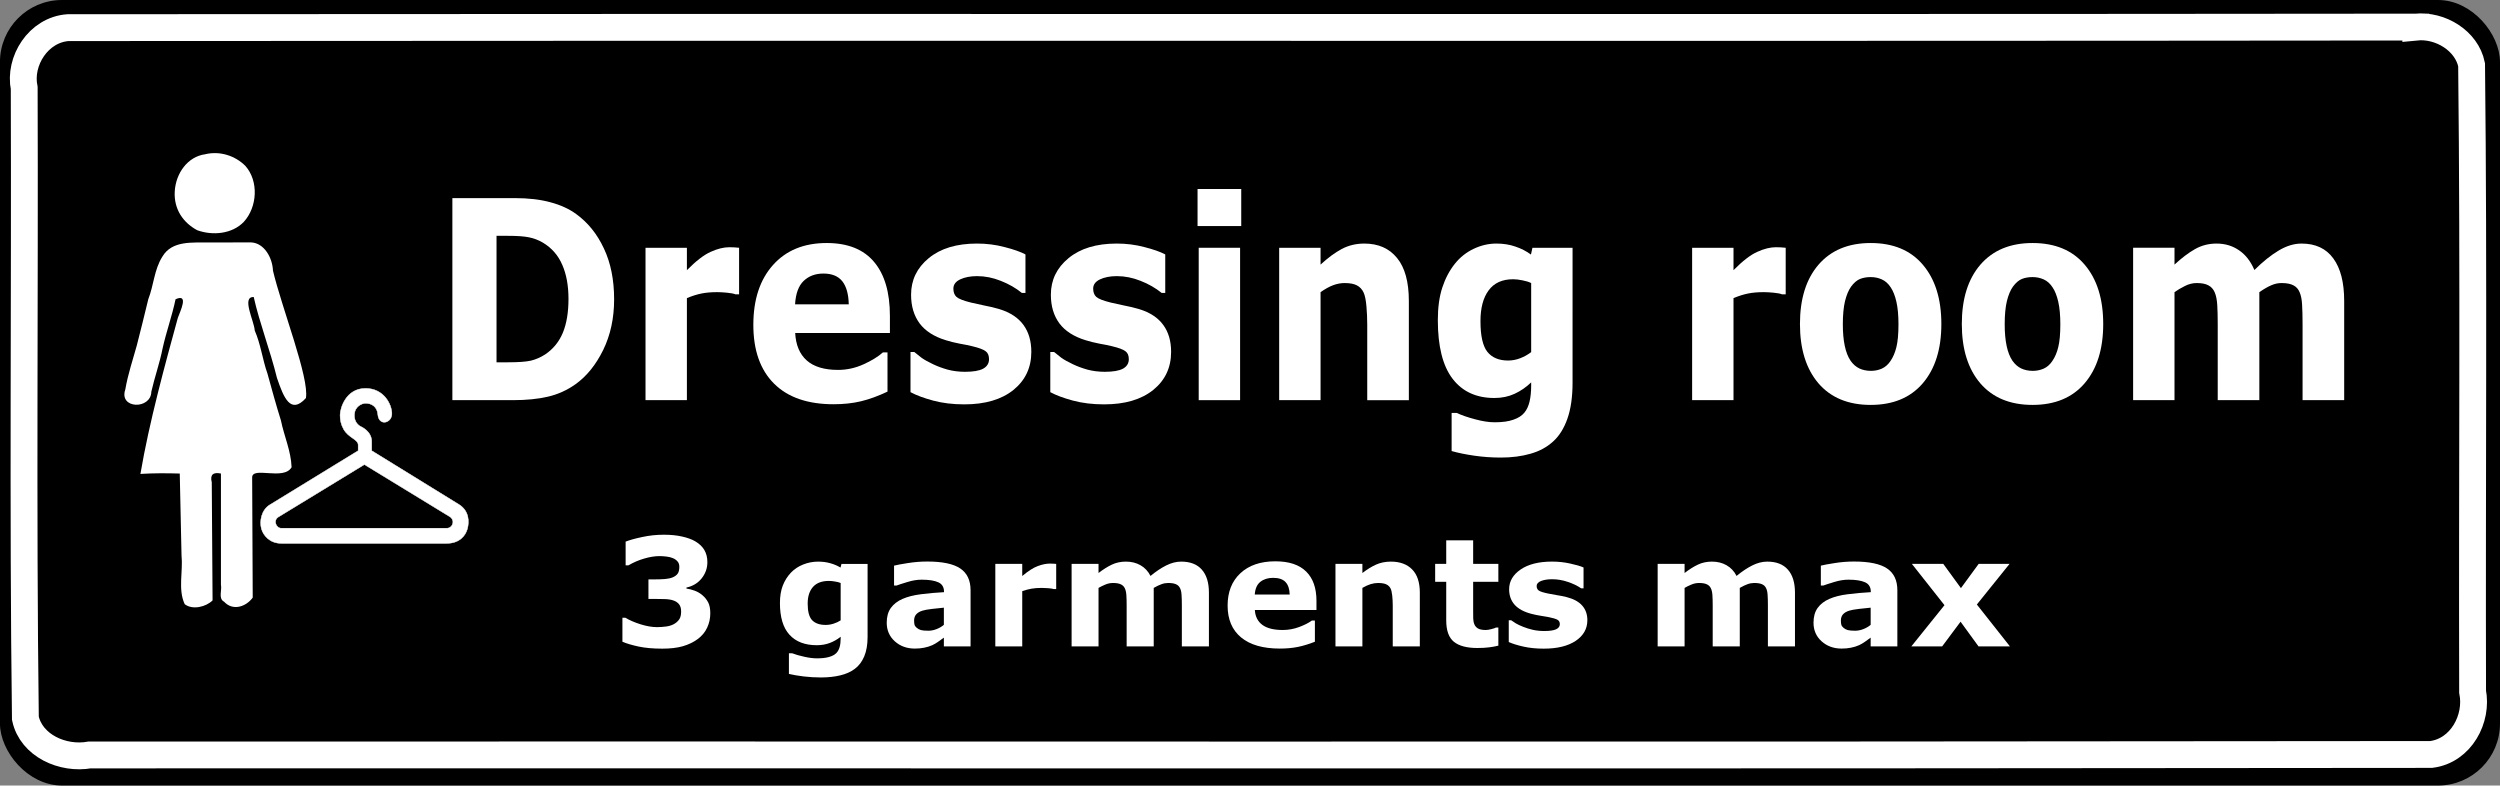
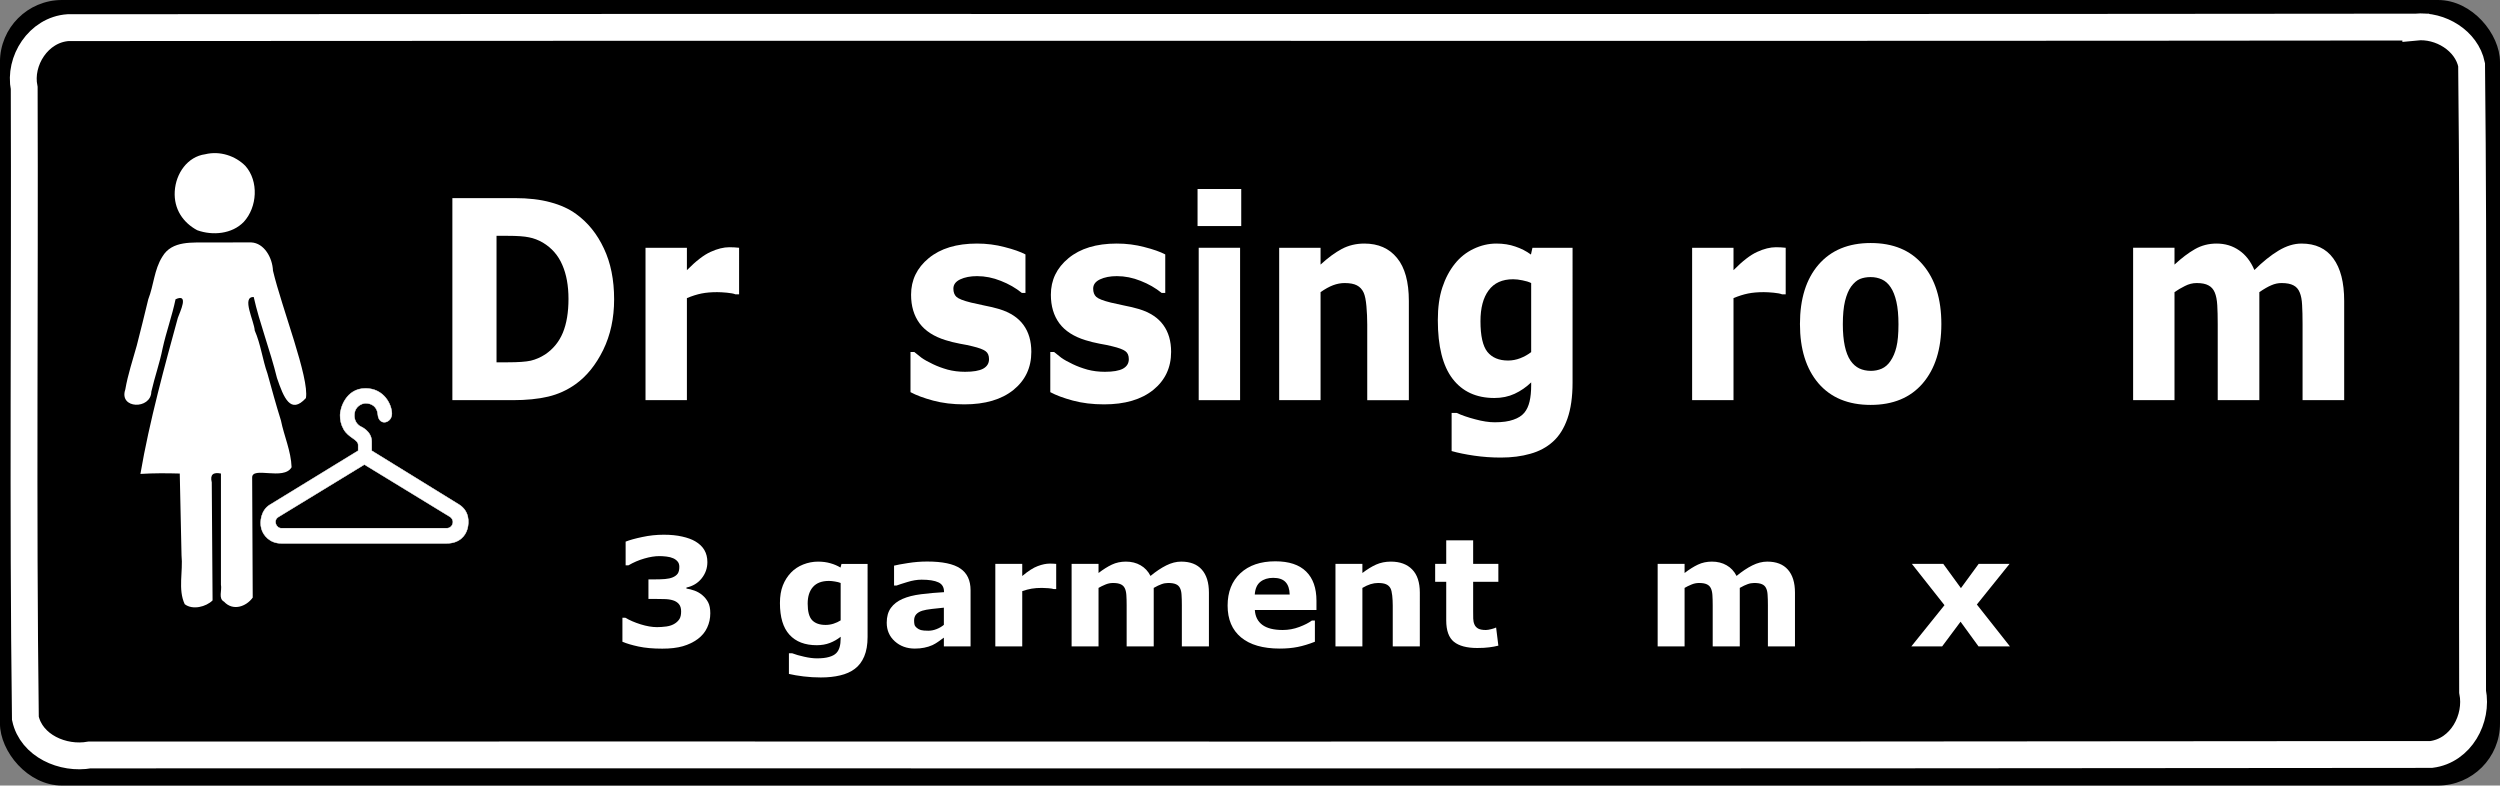
<svg xmlns="http://www.w3.org/2000/svg" xmlns:ns1="http://www.inkscape.org/namespaces/inkscape" xmlns:ns2="http://sodipodi.sourceforge.net/DTD/sodipodi-0.dtd" width="922.25" height="289.781" id="svg4238" version="1.1" ns1:version="0.92.2 5c3e80d, 2017-08-06" ns2:docname="dressingroomsign.svg">
  <rect width="100%" height="100%" fill="#808080" stroke="none" />
  <defs id="defs4240" />
  <ns2:namedview id="base" pagecolor="#ffffff" bordercolor="#666666" borderopacity="1.0" ns1:pageopacity="0.0" ns1:pageshadow="2" ns1:zoom="0.98518519" ns1:cx="484.28571" ns1:cy="97.142857" ns1:document-units="px" ns1:current-layer="layer1" showgrid="false" fit-margin-top="0" fit-margin-left="0" fit-margin-right="0" fit-margin-bottom="0" ns1:window-width="1436" ns1:window-height="856" ns1:window-x="4" ns1:window-y="0" ns1:window-maximized="1" ns1:snap-global="false" />
  <g ns1:label="Capa 1" ns1:groupmode="layer" id="layer1" transform="translate(-30.312,-127.469)">
    <g id="g70252">
      <rect style="fill:#000000;fill-opacity:1;stroke:#000000" id="rect4187" width="921.26" height="288.786" x="30.799" y="127.969" ry="22.377" />
      <path style="fill:none;stroke:#ffffff;stroke-width:9.902;stroke-miterlimit:4;stroke-dasharray:none" d="m 921.501,137.457 c -288.673,0.327 -577.384,-0.062 -866.066,0.209 -10.96,0.759 -18.239,12.327 -16.193,22.314 0.278,77.479 -0.558,155.011 0.432,232.457 2.181,10.147 13.866,15.295 23.735,13.532 287.925,-0.092 575.862,0.199 863.779,-0.179 11.052,-1.404 17.247,-13.218 15.265,-23.18 -0.213,-77.081 0.489,-154.211 -0.369,-231.262 -1.821,-8.858 -11.505,-14.807 -20.583,-13.89 z" id="path4189" ns1:connector-curvature="0" />
      <g style="fill:#ffffff" transform="matrix(0.297,0,0,0.293,142.363,70.595)" id="g4183">
        <path style="fill:#ffffff;stroke:none" d="m -147.846,954.788 c -8.605,-18.634 -1.878,-41.285 -3.959,-61.59 -0.751,-34.292 -1.462,-68.585 -2.195,-102.877 -16.954,-0.482 -31.927,-0.568 -48.864,0.477 11.054,-65.866 30.872,-138.719 46.484,-196.504 2.714,-7.793 14.32,-31.413 -2.851,-23.385 -4.297,20.973 -11.546,40.948 -16.065,61.807 -3.724,19.002 -9.725,35.503 -14.013,54.578 -0.452,22.778 -40.704,21.859 -32.34,-2.808 3.23,-19.08 9.233,-36.828 14.284,-55.42 4.769,-18.951 9.656,-38.671 14.249,-58.142 6.846,-17.789 7.324,-37.272 17.388,-53.489 12.057,-21.007 37.918,-17.652 58.382,-18.064 17.383,-0.052 34.766,-0.027 52.149,-0.045 15.911,0.772 26.297,19.021 26.976,35.596 10.8,46.292 45.405,135.299 40.897,160.418 -18.987,21.076 -27.538,-0.408 -35.926,-25.329 -8.388,-34.722 -21.821,-69.655 -28.885,-101.933 -15.586,-0.687 0.626,30.304 1.262,42.172 7.446,17.218 9.697,36.851 15.758,54.063 5.461,20.065 10.676,39.44 16.785,59.185 3.882,19.636 12.498,38.226 13.238,58.888 -9.801,17.296 -49.488,-1.825 -48.975,13.185 0.231,50.313 0.461,100.627 0.692,150.94 -8.258,11.575 -24.695,17.166 -35.61,5.143 -7.451,-4 -2.384,-14.313 -3.865,-21.324 0,-46.672 0,-93.344 0,-140.016 -9.493,-1.963 -13.808,1.216 -11.395,11.08 0.334,49.546 0.668,99.092 1.002,148.639 -7.973,8.032 -24.751,12.51 -34.604,4.754 z" id="path4173" ns1:connector-curvature="0" ns2:nodetypes="cccccccccccccccccccccccccccccc" />
        <path style="fill:#ffffff;fill-opacity:1;stroke:none" d="m -132.295,483.98 c -17.328,-9.42 -29.255,-26.398 -27.928,-48.989 1.331,-22.657 15.964,-43.679 37.792,-46.664 18.371,-4.567 37.63,2.036 49.973,14.704 16.787,19.27 14.77,51.851 -2.006,70.432 -14.57,15.359 -38.772,17.505 -57.831,10.517 z" id="path4175" ns1:connector-curvature="0" ns2:nodetypes="cscccc" />
      </g>
      <g id="text4191" style="font-style:normal;font-weight:normal;font-size:8.317px;line-height:0%;font-family:sans-serif;text-align:center;letter-spacing:0px;word-spacing:0px;text-anchor:middle;fill:#ffffff;fill-opacity:1;stroke:none;stroke-width:0.693" transform="scale(0.92,1.086)" aria-label="Dressing room  ">
        <path ns1:connector-curvature="0" id="path70169" style="font-style:normal;font-variant:normal;font-weight:bold;font-stretch:normal;font-size:94.407px;line-height:100%;font-family:'Segoe UI';-inkscape-font-specification:'Segoe UI Bold';text-align:center;text-anchor:middle;fill:#ffffff;stroke-width:0.693" d="m 279.199,219.056 q 0,9.588 -4.379,17.194 -4.379,7.56 -11.063,11.616 -5.025,3.042 -11.017,4.241 -5.993,1.199 -14.198,1.199 h -24.201 v -68.638 h 24.892 q 8.39,0 14.474,1.429 6.085,1.383 10.234,3.964 7.099,4.333 11.155,11.709 4.103,7.329 4.103,17.286 z m -18.3,-0.138 q 0,-6.776 -2.489,-11.57 -2.443,-4.84 -7.79,-7.56 -2.72,-1.337 -5.578,-1.798 -2.812,-0.507 -8.528,-0.507 h -4.471 v 42.962 h 4.471 q 6.315,0 9.265,-0.553 2.95,-0.599 5.762,-2.12 4.84,-2.766 7.099,-7.376 2.259,-4.656 2.259,-11.478 z" />
        <path ns1:connector-curvature="0" id="path70171" style="font-style:normal;font-variant:normal;font-weight:bold;font-stretch:normal;font-size:94.407px;line-height:100%;font-family:'Segoe UI';-inkscape-font-specification:'Segoe UI Bold';text-align:center;text-anchor:middle;fill:#ffffff;stroke-width:0.693" d="m 329.307,217.35 h -1.475 q -1.06,-0.369 -3.411,-0.553 -2.351,-0.184 -3.918,-0.184 -3.549,0 -6.269,0.461 -2.72,0.461 -5.854,1.567 v 34.665 h -16.595 v -51.767 h 16.595 v 7.606 q 5.486,-4.702 9.542,-6.223 4.057,-1.567 7.468,-1.567 0.876,0 1.982,0.046 1.106,0.046 1.936,0.138 z" />
-         <path ns1:connector-curvature="0" id="path70173" style="font-style:normal;font-variant:normal;font-weight:bold;font-stretch:normal;font-size:94.407px;line-height:100%;font-family:'Segoe UI';-inkscape-font-specification:'Segoe UI Bold';text-align:center;text-anchor:middle;fill:#ffffff;stroke-width:0.693" d="m 389.786,230.488 h -37.984 q 0.369,6.085 4.61,9.312 4.287,3.227 12.584,3.227 5.255,0 10.187,-1.89 4.932,-1.89 7.79,-4.057 h 1.844 v 13.322 q -5.624,2.259 -10.602,3.273 -4.978,1.014 -11.017,1.014 -15.581,0 -23.878,-7.007 -8.297,-7.007 -8.297,-19.96 0,-12.815 7.836,-20.283 7.883,-7.514 21.573,-7.514 12.631,0 18.992,6.407 6.361,6.361 6.361,18.347 z m -16.503,-9.726 q -0.138,-5.209 -2.581,-7.836 -2.443,-2.628 -7.606,-2.628 -4.794,0 -7.883,2.489 -3.088,2.489 -3.457,7.975 z" />
        <path ns1:connector-curvature="0" id="path70175" style="font-style:normal;font-variant:normal;font-weight:bold;font-stretch:normal;font-size:94.407px;line-height:100%;font-family:'Segoe UI';-inkscape-font-specification:'Segoe UI Bold';text-align:center;text-anchor:middle;fill:#ffffff;stroke-width:0.693" d="m 446.485,236.895 q 0,8.021 -7.191,12.953 -7.191,4.886 -19.683,4.886 -6.915,0 -12.538,-1.291 -5.624,-1.291 -9.035,-2.858 v -13.645 h 1.521 q 1.245,0.876 2.858,1.936 1.659,1.014 4.656,2.213 2.581,1.06 5.854,1.844 3.273,0.738 7.007,0.738 4.886,0 7.237,-1.06 2.351,-1.106 2.351,-3.227 0,-1.89 -1.383,-2.72 -1.383,-0.876 -5.255,-1.659 -1.844,-0.415 -5.025,-0.876 -3.135,-0.507 -5.716,-1.199 -7.053,-1.844 -10.464,-5.716 -3.411,-3.918 -3.411,-9.726 0,-7.468 7.053,-12.4 7.099,-4.978 19.361,-4.978 5.808,0 11.109,1.199 5.347,1.152 8.344,2.489 v 13.092 h -1.429 q -3.688,-2.535 -8.436,-4.103 -4.702,-1.613 -9.542,-1.613 -4.01,0 -6.776,1.106 -2.72,1.106 -2.72,3.135 0,1.844 1.245,2.812 1.245,0.968 5.854,1.936 2.535,0.507 5.439,1.014 2.95,0.461 5.9,1.199 6.546,1.706 9.68,5.393 3.135,3.642 3.135,9.127 z" />
        <path ns1:connector-curvature="0" id="path70177" style="font-style:normal;font-variant:normal;font-weight:bold;font-stretch:normal;font-size:94.407px;line-height:100%;font-family:'Segoe UI';-inkscape-font-specification:'Segoe UI Bold';text-align:center;text-anchor:middle;fill:#ffffff;stroke-width:0.693" d="m 502.539,236.895 q 0,8.021 -7.191,12.953 -7.191,4.886 -19.683,4.886 -6.915,0 -12.538,-1.291 -5.624,-1.291 -9.035,-2.858 v -13.645 h 1.521 q 1.245,0.876 2.858,1.936 1.659,1.014 4.656,2.213 2.581,1.06 5.854,1.844 3.273,0.738 7.007,0.738 4.886,0 7.237,-1.06 2.351,-1.106 2.351,-3.227 0,-1.89 -1.383,-2.72 -1.383,-0.876 -5.255,-1.659 -1.844,-0.415 -5.025,-0.876 -3.135,-0.507 -5.716,-1.199 -7.053,-1.844 -10.464,-5.716 -3.411,-3.918 -3.411,-9.726 0,-7.468 7.053,-12.4 7.099,-4.978 19.361,-4.978 5.808,0 11.109,1.199 5.347,1.152 8.344,2.489 v 13.092 h -1.429 q -3.688,-2.535 -8.436,-4.103 -4.702,-1.613 -9.542,-1.613 -4.01,0 -6.776,1.106 -2.72,1.106 -2.72,3.135 0,1.844 1.245,2.812 1.245,0.968 5.854,1.936 2.535,0.507 5.439,1.014 2.95,0.461 5.9,1.199 6.546,1.706 9.68,5.393 3.135,3.642 3.135,9.127 z" />
        <path ns1:connector-curvature="0" id="path70179" style="font-style:normal;font-variant:normal;font-weight:bold;font-stretch:normal;font-size:94.407px;line-height:100%;font-family:'Segoe UI';-inkscape-font-specification:'Segoe UI Bold';text-align:center;text-anchor:middle;fill:#ffffff;stroke-width:0.693" d="m 530.197,253.306 h -16.595 v -51.767 h 16.595 z m 0.461,-59.142 h -17.517 v -12.584 h 17.517 z" />
        <path ns1:connector-curvature="0" id="path70181" style="font-style:normal;font-variant:normal;font-weight:bold;font-stretch:normal;font-size:94.407px;line-height:100%;font-family:'Segoe UI';-inkscape-font-specification:'Segoe UI Bold';text-align:center;text-anchor:middle;fill:#ffffff;stroke-width:0.693" d="M 597.868,253.306 H 581.181 V 227.63 q 0,-3.135 -0.323,-6.223 -0.323,-3.135 -1.106,-4.61 -0.922,-1.706 -2.72,-2.489 -1.752,-0.784 -4.932,-0.784 -2.259,0 -4.61,0.738 -2.305,0.738 -5.025,2.351 v 36.693 h -16.595 v -51.767 h 16.595 v 5.716 q 4.425,-3.457 8.482,-5.301 4.103,-1.844 9.081,-1.844 8.39,0 13.092,4.886 4.748,4.886 4.748,14.613 z" />
        <path ns1:connector-curvature="0" id="path70183" style="font-style:normal;font-variant:normal;font-weight:bold;font-stretch:normal;font-size:94.407px;line-height:100%;font-family:'Segoe UI';-inkscape-font-specification:'Segoe UI Bold';text-align:center;text-anchor:middle;fill:#ffffff;stroke-width:0.693" d="m 663.51,247.359 q 0,7.283 -2.074,12.262 -2.074,4.978 -5.808,7.79 -3.734,2.858 -9.035,4.103 -5.255,1.291 -11.893,1.291 -5.393,0 -10.648,-0.645 -5.209,-0.645 -9.035,-1.567 v -12.953 h 2.028 q 3.042,1.199 7.422,2.167 4.379,1.014 7.836,1.014 4.61,0 7.468,-0.876 2.904,-0.83 4.425,-2.397 1.429,-1.475 2.074,-3.78 0.645,-2.305 0.645,-5.532 V 247.267 q -2.996,2.443 -6.638,3.872 -3.642,1.429 -8.113,1.429 -10.879,0 -16.779,-6.546 -5.9,-6.546 -5.9,-19.914 0,-6.407 1.798,-11.063 1.798,-4.656 5.071,-8.113 3.042,-3.227 7.468,-5.025 4.471,-1.798 9.127,-1.798 4.195,0 7.606,1.014 3.457,0.968 6.269,2.72 l 0.599,-2.305 h 16.088 z m -16.595,-10.372 v -23.463 q -1.429,-0.599 -3.503,-0.922 -2.074,-0.369 -3.734,-0.369 -6.546,0 -9.819,3.78 -3.273,3.734 -3.273,10.464 0,7.468 2.766,10.418 2.812,2.95 8.297,2.95 2.489,0 4.886,-0.784 2.397,-0.784 4.379,-2.074 z" />
        <path ns1:connector-curvature="0" id="path70185" style="font-style:normal;font-variant:normal;font-weight:bold;font-stretch:normal;font-size:94.407px;line-height:100%;font-family:'Segoe UI';-inkscape-font-specification:'Segoe UI Bold';text-align:center;text-anchor:middle;fill:#ffffff;stroke-width:0.693" d="m 748.973,217.35 h -1.475 q -1.06,-0.369 -3.411,-0.553 -2.351,-0.184 -3.918,-0.184 -3.549,0 -6.269,0.461 -2.72,0.461 -5.854,1.567 v 34.665 h -16.595 v -51.767 h 16.595 v 7.606 q 5.486,-4.702 9.542,-6.223 4.057,-1.567 7.468,-1.567 0.876,0 1.982,0.046 1.106,0.046 1.936,0.138 z" />
        <path ns1:connector-curvature="0" id="path70187" style="font-style:normal;font-variant:normal;font-weight:bold;font-stretch:normal;font-size:94.407px;line-height:100%;font-family:'Segoe UI';-inkscape-font-specification:'Segoe UI Bold';text-align:center;text-anchor:middle;fill:#ffffff;stroke-width:0.693" d="m 811.389,227.445 q 0,12.769 -7.468,20.144 -7.422,7.329 -20.882,7.329 -13.46,0 -20.928,-7.329 -7.422,-7.376 -7.422,-20.144 0,-12.861 7.468,-20.19 7.514,-7.329 20.882,-7.329 13.553,0 20.928,7.376 7.422,7.376 7.422,20.144 z m -20.421,12.584 q 1.613,-1.982 2.397,-4.748 0.83,-2.812 0.83,-7.744 0,-4.564 -0.83,-7.652 -0.83,-3.088 -2.305,-4.932 -1.475,-1.89 -3.549,-2.674 -2.074,-0.784 -4.471,-0.784 -2.397,0 -4.287,0.645 -1.844,0.645 -3.549,2.581 -1.521,1.798 -2.443,4.932 -0.876,3.135 -0.876,7.883 0,4.241 0.784,7.376 0.784,3.088 2.305,4.978 1.475,1.798 3.503,2.628 2.074,0.83 4.702,0.83 2.259,0 4.287,-0.738 2.074,-0.784 3.503,-2.581 z" />
-         <path ns1:connector-curvature="0" id="path70189" style="font-style:normal;font-variant:normal;font-weight:bold;font-stretch:normal;font-size:94.407px;line-height:100%;font-family:'Segoe UI';-inkscape-font-specification:'Segoe UI Bold';text-align:center;text-anchor:middle;fill:#ffffff;stroke-width:0.693" d="m 876.293,227.445 q 0,12.769 -7.468,20.144 -7.422,7.329 -20.882,7.329 -13.46,0 -20.928,-7.329 -7.422,-7.376 -7.422,-20.144 0,-12.861 7.468,-20.19 7.514,-7.329 20.882,-7.329 13.553,0 20.928,7.376 7.422,7.376 7.422,20.144 z m -20.421,12.584 q 1.613,-1.982 2.397,-4.748 0.83,-2.812 0.83,-7.744 0,-4.564 -0.83,-7.652 -0.83,-3.088 -2.305,-4.932 -1.475,-1.89 -3.549,-2.674 -2.074,-0.784 -4.471,-0.784 -2.397,0 -4.287,0.645 -1.844,0.645 -3.549,2.581 -1.521,1.798 -2.443,4.932 -0.876,3.135 -0.876,7.883 0,4.241 0.784,7.376 0.784,3.088 2.305,4.978 1.475,1.798 3.503,2.628 2.074,0.83 4.702,0.83 2.259,0 4.287,-0.738 2.074,-0.784 3.503,-2.581 z" />
        <path ns1:connector-curvature="0" id="path70191" style="font-style:normal;font-variant:normal;font-weight:bold;font-stretch:normal;font-size:94.407px;line-height:100%;font-family:'Segoe UI';-inkscape-font-specification:'Segoe UI Bold';text-align:center;text-anchor:middle;fill:#ffffff;stroke-width:0.693" d="m 938.893,216.613 v 36.693 h -16.687 v -25.86 q 0,-3.78 -0.184,-6.407 -0.184,-2.674 -1.014,-4.333 -0.83,-1.659 -2.535,-2.397 -1.659,-0.784 -4.702,-0.784 -2.443,0 -4.748,1.014 -2.305,0.968 -4.149,2.074 v 36.693 h -16.595 v -51.767 h 16.595 v 5.716 q 4.287,-3.365 8.205,-5.255 3.918,-1.89 8.666,-1.89 5.117,0 9.035,2.305 3.918,2.259 6.131,6.684 4.978,-4.195 9.68,-6.592 4.702,-2.397 9.219,-2.397 8.39,0 12.723,5.025 4.379,5.025 4.379,14.474 v 33.697 h -16.687 v -25.86 q 0,-3.826 -0.184,-6.454 -0.138,-2.628 -0.968,-4.287 -0.784,-1.659 -2.489,-2.397 -1.706,-0.784 -4.794,-0.784 -2.074,0 -4.057,0.738 -1.982,0.691 -4.84,2.351 z" />
      </g>
      <g id="text4205" style="font-style:normal;font-weight:normal;line-height:0%;font-family:sans-serif;text-align:center;letter-spacing:0px;word-spacing:0px;text-anchor:middle;fill:#ffffff;fill-opacity:1;stroke:none" transform="scale(1.009,0.991)" aria-label="3 garments max  ">
        <path ns1:connector-curvature="0" id="path70194" style="font-style:normal;font-variant:normal;font-weight:bold;font-stretch:normal;font-size:56px;line-height:100%;font-family:'Segoe UI';-inkscape-font-specification:'Segoe UI Bold';text-align:center;text-anchor:middle;fill:#ffffff" d="m 286.807,350.155 q 1.34,1.148 2.133,2.68 0.793,1.531 0.793,4.074 0,2.871 -1.148,5.359 -1.121,2.488 -3.473,4.266 -2.297,1.723 -5.414,2.652 -3.09,0.902 -7.52,0.902 -5.059,0 -8.695,-0.793 -3.609,-0.793 -5.879,-1.777 v -8.941 h 1.066 q 2.352,1.422 5.605,2.461 3.281,1.039 5.988,1.039 1.586,0 3.445,-0.246 1.859,-0.273 3.145,-1.148 1.012,-0.684 1.613,-1.641 0.602,-0.984 0.602,-2.816 0,-1.777 -0.82,-2.734 -0.82,-0.984 -2.16,-1.395 -1.34,-0.438 -3.227,-0.465 -1.887,-0.055 -3.5,-0.055 h -2.242 v -7.273 h 2.324 q 2.133,0 3.773,-0.137 1.641,-0.137 2.789,-0.629 1.203,-0.52 1.805,-1.367 0.602,-0.875 0.602,-2.543 0,-1.23 -0.629,-1.969 -0.629,-0.766 -1.586,-1.203 -1.066,-0.492 -2.516,-0.656 -1.449,-0.164 -2.488,-0.164 -2.57,0 -5.578,0.902 -3.008,0.875 -5.824,2.543 h -1.012 v -8.832 q 2.242,-0.902 6.098,-1.723 3.855,-0.848 7.82,-0.848 3.855,0 6.754,0.684 2.898,0.656 4.785,1.777 2.242,1.34 3.336,3.254 1.094,1.914 1.094,4.484 0,3.391 -2.105,6.07 -2.105,2.652 -5.551,3.391 v 0.383 q 1.395,0.191 2.953,0.766 1.559,0.574 2.844,1.668 z" />
        <path ns1:connector-curvature="0" id="path70196" style="font-style:normal;font-variant:normal;font-weight:bold;font-stretch:normal;font-size:56px;line-height:100%;font-family:'Segoe UI';-inkscape-font-specification:'Segoe UI Bold';text-align:center;text-anchor:middle;fill:#ffffff" d="m 347.237,365.714 q 0,4.32 -1.23,7.273 -1.23,2.953 -3.445,4.621 -2.215,1.695 -5.359,2.434 -3.117,0.766 -7.055,0.766 -3.199,0 -6.316,-0.383 -3.09,-0.383 -5.359,-0.93 v -7.684 h 1.203 q 1.805,0.711 4.402,1.285 2.598,0.602 4.648,0.602 2.734,0 4.43,-0.52 1.723,-0.492 2.625,-1.422 0.848,-0.875 1.23,-2.242 0.383,-1.367 0.383,-3.281 v -0.574 q -1.777,1.449 -3.938,2.297 -2.16,0.848 -4.812,0.848 -6.453,0 -9.953,-3.883 -3.5,-3.883 -3.5,-11.812 0,-3.801 1.066,-6.562 1.066,-2.762 3.008,-4.812 1.805,-1.914 4.43,-2.98 2.652,-1.066 5.414,-1.066 2.488,0 4.512,0.602 2.051,0.574 3.719,1.613 l 0.355,-1.367 h 9.543 z m -9.844,-6.152 v -13.918 q -0.848,-0.355 -2.078,-0.547 -1.23,-0.219 -2.215,-0.219 -3.883,0 -5.824,2.242 -1.941,2.215 -1.941,6.207 0,4.43 1.641,6.18 1.668,1.75 4.922,1.75 1.477,0 2.898,-0.465 1.422,-0.465 2.598,-1.23 z" />
        <path ns1:connector-curvature="0" id="path70198" style="font-style:normal;font-variant:normal;font-weight:bold;font-stretch:normal;font-size:56px;line-height:100%;font-family:'Segoe UI';-inkscape-font-specification:'Segoe UI Bold';text-align:center;text-anchor:middle;fill:#ffffff" d="m 375.128,361.23 v -6.398 q -1.996,0.164 -4.32,0.465 -2.324,0.273 -3.527,0.656 -1.477,0.465 -2.27,1.367 -0.766,0.875 -0.766,2.324 0,0.957 0.164,1.559 0.164,0.602 0.82,1.148 0.629,0.547 1.504,0.82 0.875,0.246 2.734,0.246 1.477,0 2.98,-0.602 1.531,-0.602 2.68,-1.586 z m 0,4.758 q -0.793,0.602 -1.969,1.449 -1.176,0.848 -2.215,1.34 -1.449,0.656 -3.008,0.957 -1.559,0.328 -3.418,0.328 -4.375,0 -7.328,-2.707 -2.953,-2.707 -2.953,-6.918 0,-3.363 1.504,-5.496 1.504,-2.133 4.266,-3.363 2.734,-1.23 6.781,-1.75 4.047,-0.52 8.395,-0.766 v -0.164 q 0,-2.543 -2.078,-3.5 -2.078,-0.984 -6.125,-0.984 -2.434,0 -5.195,0.875 -2.762,0.848 -3.965,1.312 h -0.902 v -7.41 q 1.559,-0.41 5.059,-0.957 3.527,-0.574 7.055,-0.574 8.395,0 12.113,2.598 3.746,2.57 3.746,8.094 v 20.891 h -9.762 z" />
        <path ns1:connector-curvature="0" id="path70200" style="font-style:normal;font-variant:normal;font-weight:bold;font-stretch:normal;font-size:56px;line-height:100%;font-family:'Segoe UI';-inkscape-font-specification:'Segoe UI Bold';text-align:center;text-anchor:middle;fill:#ffffff" d="m 416.198,347.913 h -0.875 q -0.629,-0.219 -2.023,-0.328 -1.395,-0.109 -2.324,-0.109 -2.105,0 -3.719,0.273 -1.613,0.273 -3.473,0.93 v 20.562 h -9.844 v -30.707 h 9.844 v 4.512 q 3.254,-2.789 5.66,-3.691 2.406,-0.93 4.43,-0.93 0.52,0 1.176,0.027 0.656,0.027 1.148,0.082 z" />
        <path ns1:connector-curvature="0" id="path70202" style="font-style:normal;font-variant:normal;font-weight:bold;font-stretch:normal;font-size:56px;line-height:100%;font-family:'Segoe UI';-inkscape-font-specification:'Segoe UI Bold';text-align:center;text-anchor:middle;fill:#ffffff" d="m 451.854,347.476 v 21.766 h -9.898 V 353.901 q 0,-2.242 -0.109,-3.801 -0.109,-1.586 -0.602,-2.57 -0.492,-0.984 -1.504,-1.422 -0.984,-0.465 -2.789,-0.465 -1.449,0 -2.816,0.602 -1.367,0.574 -2.461,1.23 v 21.766 h -9.844 v -30.707 h 9.844 v 3.391 q 2.543,-1.996 4.867,-3.117 2.324,-1.121 5.141,-1.121 3.035,0 5.359,1.367 2.324,1.34 3.637,3.965 2.953,-2.488 5.742,-3.91 2.789,-1.422 5.469,-1.422 4.977,0 7.547,2.98 2.598,2.98 2.598,8.586 v 19.988 h -9.898 V 353.901 q 0,-2.27 -0.109,-3.828 -0.082,-1.559 -0.574,-2.543 -0.465,-0.984 -1.477,-1.422 -1.012,-0.465 -2.844,-0.465 -1.23,0 -2.406,0.438 -1.176,0.41 -2.871,1.395 z" />
        <path ns1:connector-curvature="0" id="path70204" style="font-style:normal;font-variant:normal;font-weight:bold;font-stretch:normal;font-size:56px;line-height:100%;font-family:'Segoe UI';-inkscape-font-specification:'Segoe UI Bold';text-align:center;text-anchor:middle;fill:#ffffff" d="m 511.354,355.706 h -22.531 q 0.219,3.609 2.734,5.523 2.543,1.914 7.465,1.914 3.117,0 6.043,-1.121 2.926,-1.121 4.621,-2.406 h 1.094 v 7.902 q -3.336,1.34 -6.289,1.941 -2.953,0.602 -6.535,0.602 -9.242,0 -14.164,-4.156 -4.922,-4.156 -4.922,-11.84 0,-7.602 4.648,-12.031 4.676,-4.457 12.797,-4.457 7.492,0 11.266,3.801 3.773,3.773 3.773,10.883 z m -9.789,-5.77 q -0.082,-3.09 -1.531,-4.648 -1.449,-1.559 -4.512,-1.559 -2.844,0 -4.676,1.477 -1.832,1.477 -2.051,4.73 z" />
        <path ns1:connector-curvature="0" id="path70206" style="font-style:normal;font-variant:normal;font-weight:bold;font-stretch:normal;font-size:56px;line-height:100%;font-family:'Segoe UI';-inkscape-font-specification:'Segoe UI Bold';text-align:center;text-anchor:middle;fill:#ffffff" d="m 549.143,369.241 h -9.898 v -15.23 q 0,-1.859 -0.191,-3.691 -0.191,-1.859 -0.656,-2.734 -0.547,-1.012 -1.613,-1.477 -1.039,-0.465 -2.926,-0.465 -1.34,0 -2.734,0.438 -1.367,0.438 -2.98,1.395 v 21.766 h -9.844 v -30.707 h 9.844 v 3.391 q 2.625,-2.051 5.031,-3.145 2.434,-1.094 5.387,-1.094 4.977,0 7.766,2.898 2.816,2.898 2.816,8.668 z" />
-         <path ns1:connector-curvature="0" id="path70208" style="font-style:normal;font-variant:normal;font-weight:bold;font-stretch:normal;font-size:56px;line-height:100%;font-family:'Segoe UI';-inkscape-font-specification:'Segoe UI Bold';text-align:center;text-anchor:middle;fill:#ffffff" d="m 577.854,368.968 q -1.586,0.41 -3.363,0.629 -1.777,0.246 -4.348,0.246 -5.742,0 -8.559,-2.324 -2.789,-2.324 -2.789,-7.957 v -14.355 h -4.047 v -6.672 h 4.047 v -8.777 h 9.844 v 8.777 h 9.215 v 6.672 h -9.215 v 10.883 q 0,1.613 0.027,2.816 0.027,1.203 0.438,2.16 0.383,0.957 1.34,1.531 0.984,0.547 2.844,0.547 0.766,0 1.996,-0.328 1.258,-0.328 1.75,-0.602 h 0.82 z" />
-         <path ns1:connector-curvature="0" id="path70210" style="font-style:normal;font-variant:normal;font-weight:bold;font-stretch:normal;font-size:56px;line-height:100%;font-family:'Segoe UI';-inkscape-font-specification:'Segoe UI Bold';text-align:center;text-anchor:middle;fill:#ffffff" d="m 610.393,359.507 q 0,4.758 -4.266,7.684 -4.266,2.898 -11.676,2.898 -4.102,0 -7.438,-0.766 -3.336,-0.766 -5.359,-1.695 v -8.094 h 0.902 q 0.738,0.52 1.695,1.148 0.984,0.602 2.762,1.312 1.531,0.629 3.473,1.094 1.941,0.438 4.156,0.438 2.898,0 4.293,-0.629 1.395,-0.656 1.395,-1.914 0,-1.121 -0.82,-1.613 -0.82,-0.52 -3.117,-0.984 -1.094,-0.246 -2.98,-0.52 -1.859,-0.301 -3.391,-0.711 -4.184,-1.094 -6.207,-3.391 -2.023,-2.324 -2.023,-5.77 0,-4.43 4.184,-7.355 4.211,-2.953 11.484,-2.953 3.445,0 6.59,0.711 3.172,0.684 4.949,1.477 v 7.766 h -0.848 q -2.188,-1.504 -5.004,-2.434 -2.789,-0.957 -5.66,-0.957 -2.379,0 -4.02,0.656 -1.613,0.656 -1.613,1.859 0,1.094 0.738,1.668 0.738,0.574 3.473,1.148 1.504,0.301 3.227,0.602 1.75,0.273 3.5,0.711 3.883,1.012 5.742,3.199 1.859,2.16 1.859,5.414 z" />
+         <path ns1:connector-curvature="0" id="path70208" style="font-style:normal;font-variant:normal;font-weight:bold;font-stretch:normal;font-size:56px;line-height:100%;font-family:'Segoe UI';-inkscape-font-specification:'Segoe UI Bold';text-align:center;text-anchor:middle;fill:#ffffff" d="m 577.854,368.968 q -1.586,0.41 -3.363,0.629 -1.777,0.246 -4.348,0.246 -5.742,0 -8.559,-2.324 -2.789,-2.324 -2.789,-7.957 v -14.355 h -4.047 v -6.672 h 4.047 v -8.777 h 9.844 v 8.777 h 9.215 v 6.672 h -9.215 v 10.883 q 0,1.613 0.027,2.816 0.027,1.203 0.438,2.16 0.383,0.957 1.34,1.531 0.984,0.547 2.844,0.547 0.766,0 1.996,-0.328 1.258,-0.328 1.75,-0.602 z" />
        <path ns1:connector-curvature="0" id="path70212" style="font-style:normal;font-variant:normal;font-weight:bold;font-stretch:normal;font-size:56px;line-height:100%;font-family:'Segoe UI';-inkscape-font-specification:'Segoe UI Bold';text-align:center;text-anchor:middle;fill:#ffffff" d="m 666.12,347.476 v 21.766 h -9.898 V 353.901 q 0,-2.242 -0.109,-3.801 -0.109,-1.586 -0.602,-2.57 -0.492,-0.984 -1.504,-1.422 -0.984,-0.465 -2.789,-0.465 -1.449,0 -2.816,0.602 -1.367,0.574 -2.461,1.23 v 21.766 h -9.844 v -30.707 h 9.844 v 3.391 q 2.543,-1.996 4.867,-3.117 2.324,-1.121 5.141,-1.121 3.035,0 5.359,1.367 2.324,1.34 3.637,3.965 2.953,-2.488 5.742,-3.91 2.789,-1.422 5.469,-1.422 4.977,0 7.547,2.98 2.598,2.98 2.598,8.586 v 19.988 h -9.898 V 353.901 q 0,-2.27 -0.109,-3.828 -0.082,-1.559 -0.574,-2.543 -0.465,-0.984 -1.477,-1.422 -1.012,-0.465 -2.844,-0.465 -1.23,0 -2.406,0.438 -1.176,0.41 -2.871,1.395 z" />
-         <path ns1:connector-curvature="0" id="path70214" style="font-style:normal;font-variant:normal;font-weight:bold;font-stretch:normal;font-size:56px;line-height:100%;font-family:'Segoe UI';-inkscape-font-specification:'Segoe UI Bold';text-align:center;text-anchor:middle;fill:#ffffff" d="m 713.971,361.23 v -6.398 q -1.996,0.164 -4.32,0.465 -2.324,0.273 -3.527,0.656 -1.477,0.465 -2.27,1.367 -0.766,0.875 -0.766,2.324 0,0.957 0.164,1.559 0.164,0.602 0.82,1.148 0.629,0.547 1.504,0.82 0.875,0.246 2.734,0.246 1.477,0 2.98,-0.602 1.531,-0.602 2.68,-1.586 z m 0,4.758 q -0.793,0.602 -1.969,1.449 -1.176,0.848 -2.215,1.34 -1.449,0.656 -3.008,0.957 -1.559,0.328 -3.418,0.328 -4.375,0 -7.328,-2.707 -2.953,-2.707 -2.953,-6.918 0,-3.363 1.504,-5.496 1.504,-2.133 4.266,-3.363 2.734,-1.23 6.781,-1.75 4.047,-0.52 8.395,-0.766 v -0.164 q 0,-2.543 -2.078,-3.5 -2.078,-0.984 -6.125,-0.984 -2.434,0 -5.195,0.875 -2.762,0.848 -3.965,1.312 h -0.902 v -7.41 q 1.559,-0.41 5.059,-0.957 3.527,-0.574 7.055,-0.574 8.395,0 12.113,2.598 3.746,2.57 3.746,8.094 v 20.891 h -9.762 z" />
        <path ns1:connector-curvature="0" id="path70216" style="font-style:normal;font-variant:normal;font-weight:bold;font-stretch:normal;font-size:56px;line-height:100%;font-family:'Segoe UI';-inkscape-font-specification:'Segoe UI Bold';text-align:center;text-anchor:middle;fill:#ffffff" d="m 764.886,369.241 h -11.484 l -6.562,-9.188 -6.727,9.188 h -11.266 l 12.113,-15.34 -11.922,-15.367 h 11.484 l 6.453,9.023 6.48,-9.023 h 11.293 l -11.949,15.121 z" />
      </g>
      <g transform="matrix(0.829,0,0,0.817,1014.53,1004.638)" id="g3831">
        <path ns1:connector-curvature="0" id="path3833" d="m -1024.575,-898.282 c -8.797,0 -11.325,9.117 -11.325,12 0,2.174 0.325,4.182 1.591,6.473 2.151,3.895 6.457,4.507 6.457,7.086 v 2.579 l -39.334,24.449 v 0 c -3.882,2.428 -4.582,7.596 -3.74,10.732 0.817,3.04 3.695,6.664 8.875,6.664 h 0.012 73.526 c 5.801,0 8.445,-3.523 9.263,-6.564 0.84,-3.137 0.84,-7.991 -3.65,-10.925 l -38.937,-24.357 v -4.146 c 0,-4.704 -4.84,-6.746 -4.84,-6.746 -3.135,-1.618 -2.853,-5.108 -2.853,-5.108 0,-4.096 3.46,-5.411 5.004,-5.411 2.591,0 5.132,1.523 5.4,5.007 0.42,5.462 6.26,4.076 6.26,-0.313 0,-4.147 -3.569,-11.421 -11.708,-11.421 z m -0.515,34.39 38.149,23.63 c 2.366,1.776 1.084,5.12 -1.479,5.126 h -73.514 c -2.394,0.098 -3.872,-3.454 -1.506,-5.021 z" style="fill:#ffffff;stroke:#ffffff;stroke-width:0.203" />
      </g>
    </g>
  </g>
</svg>